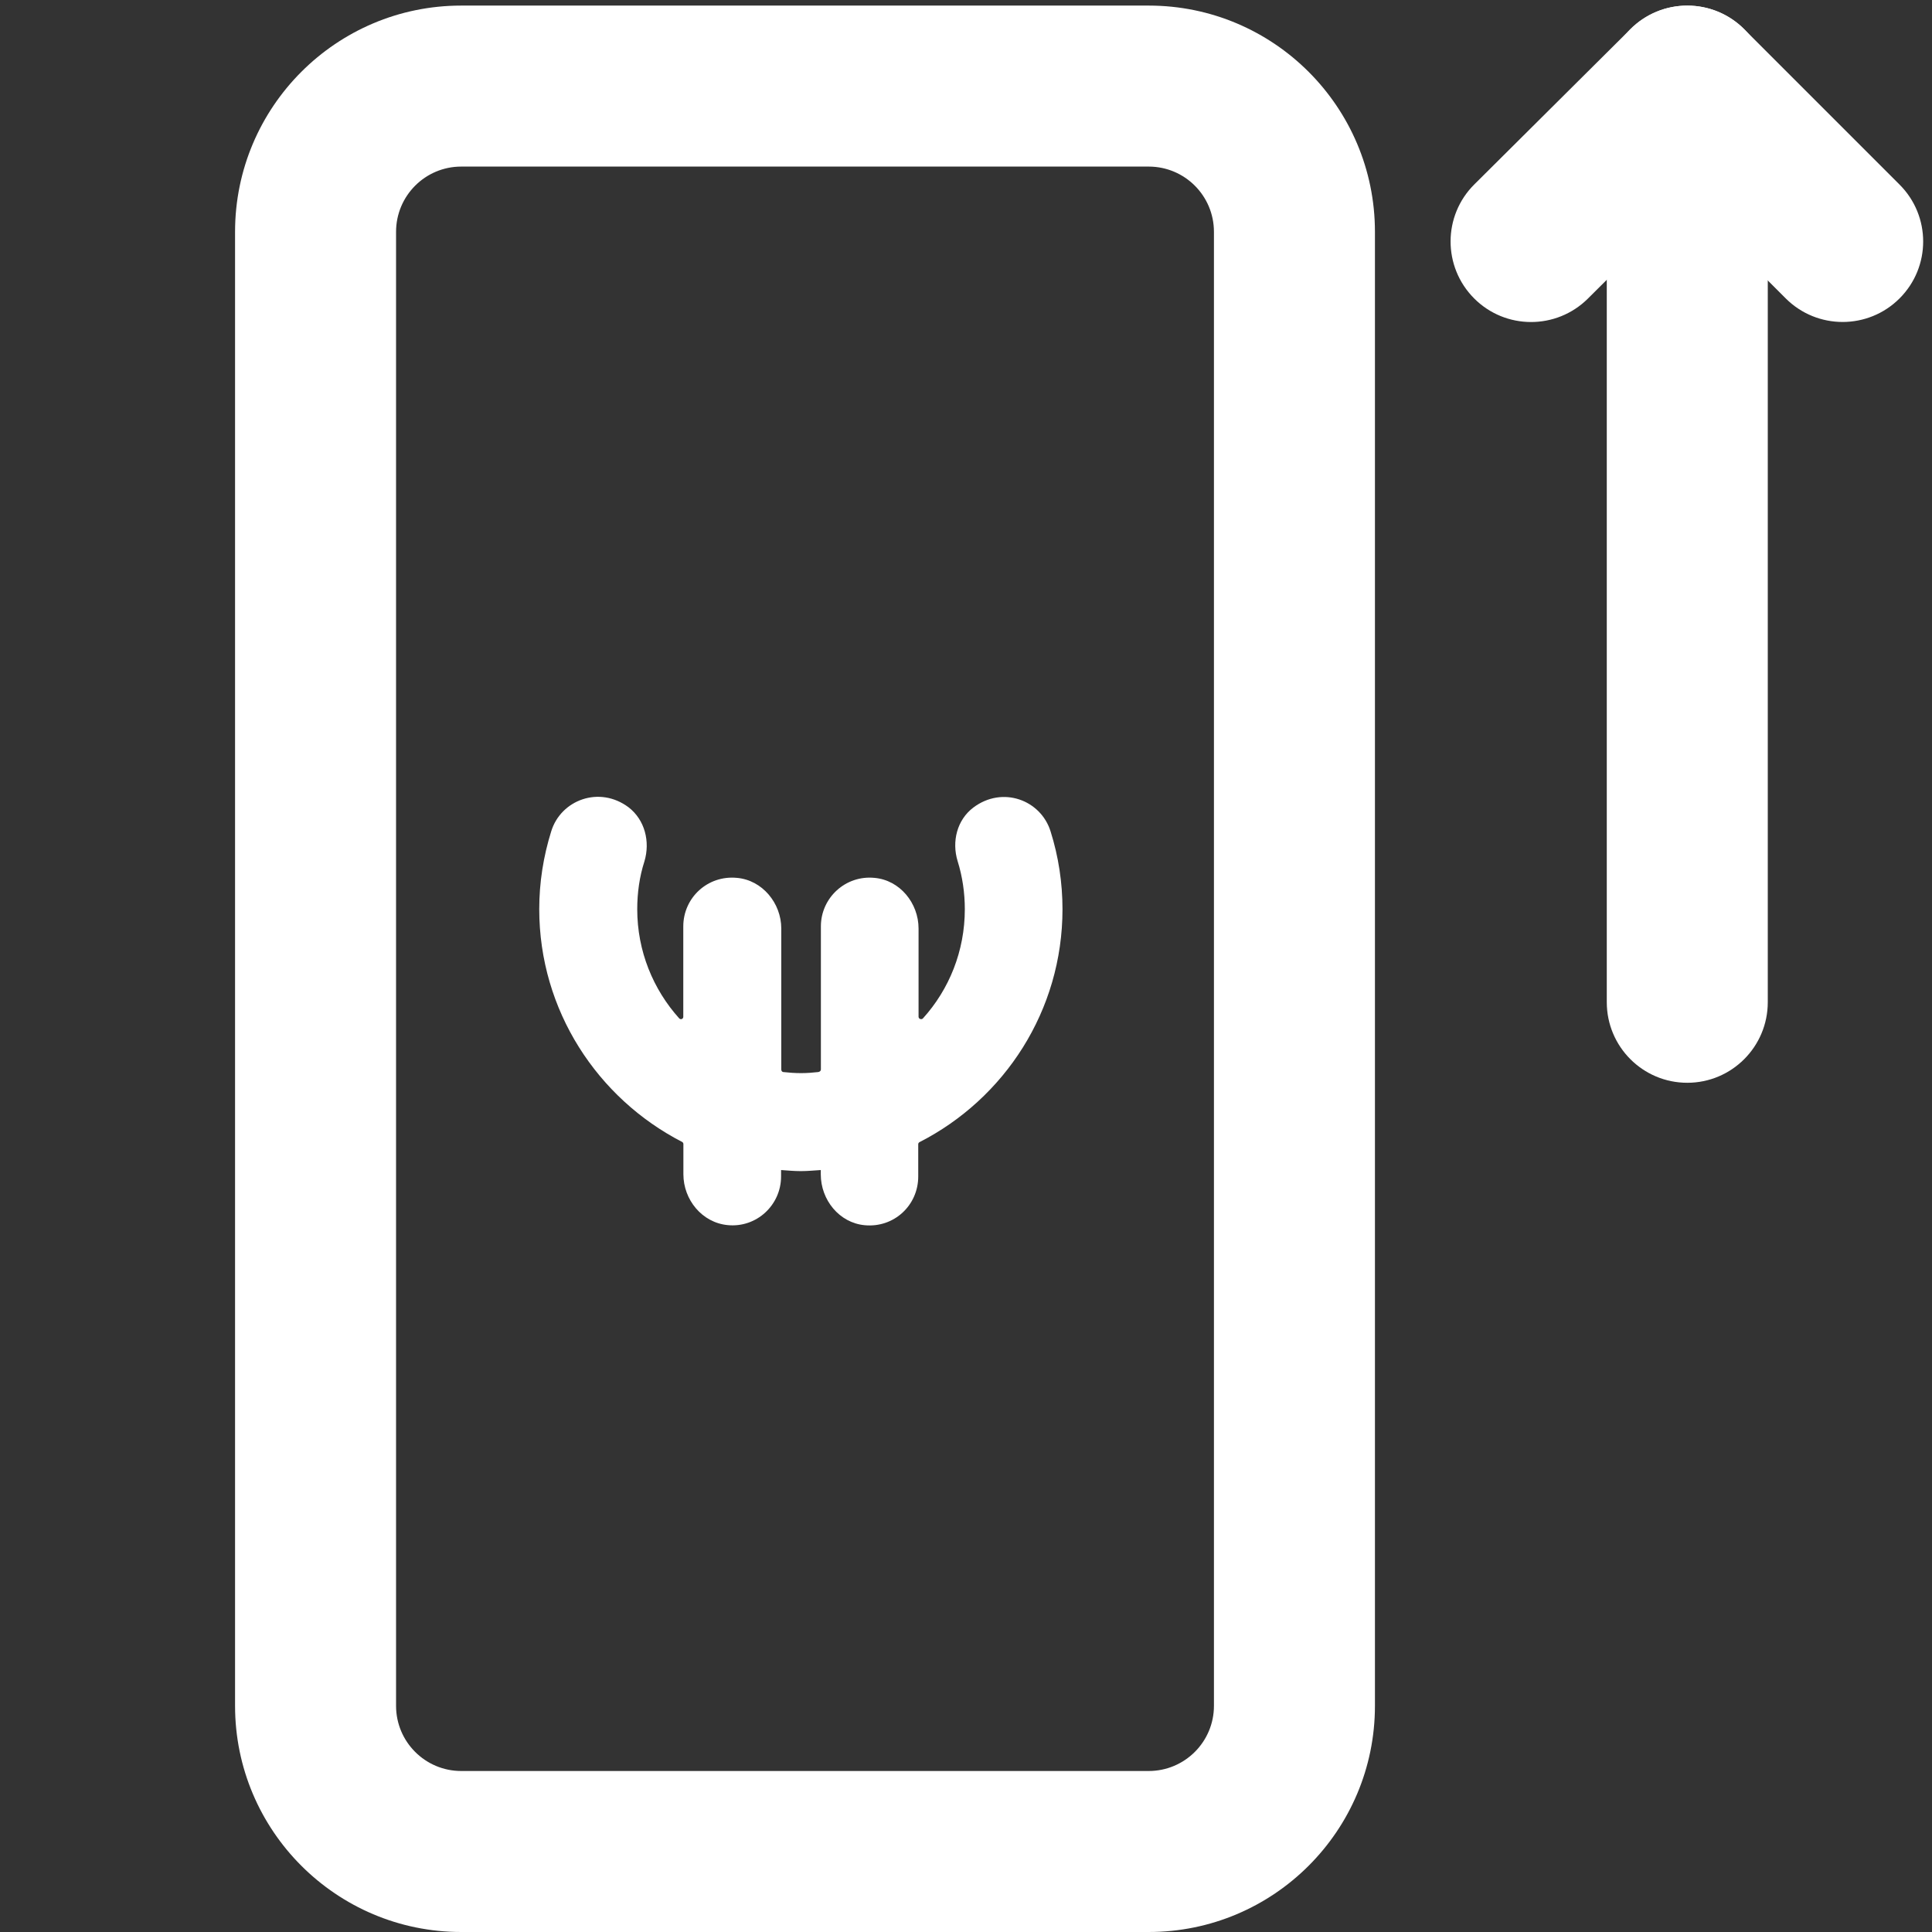
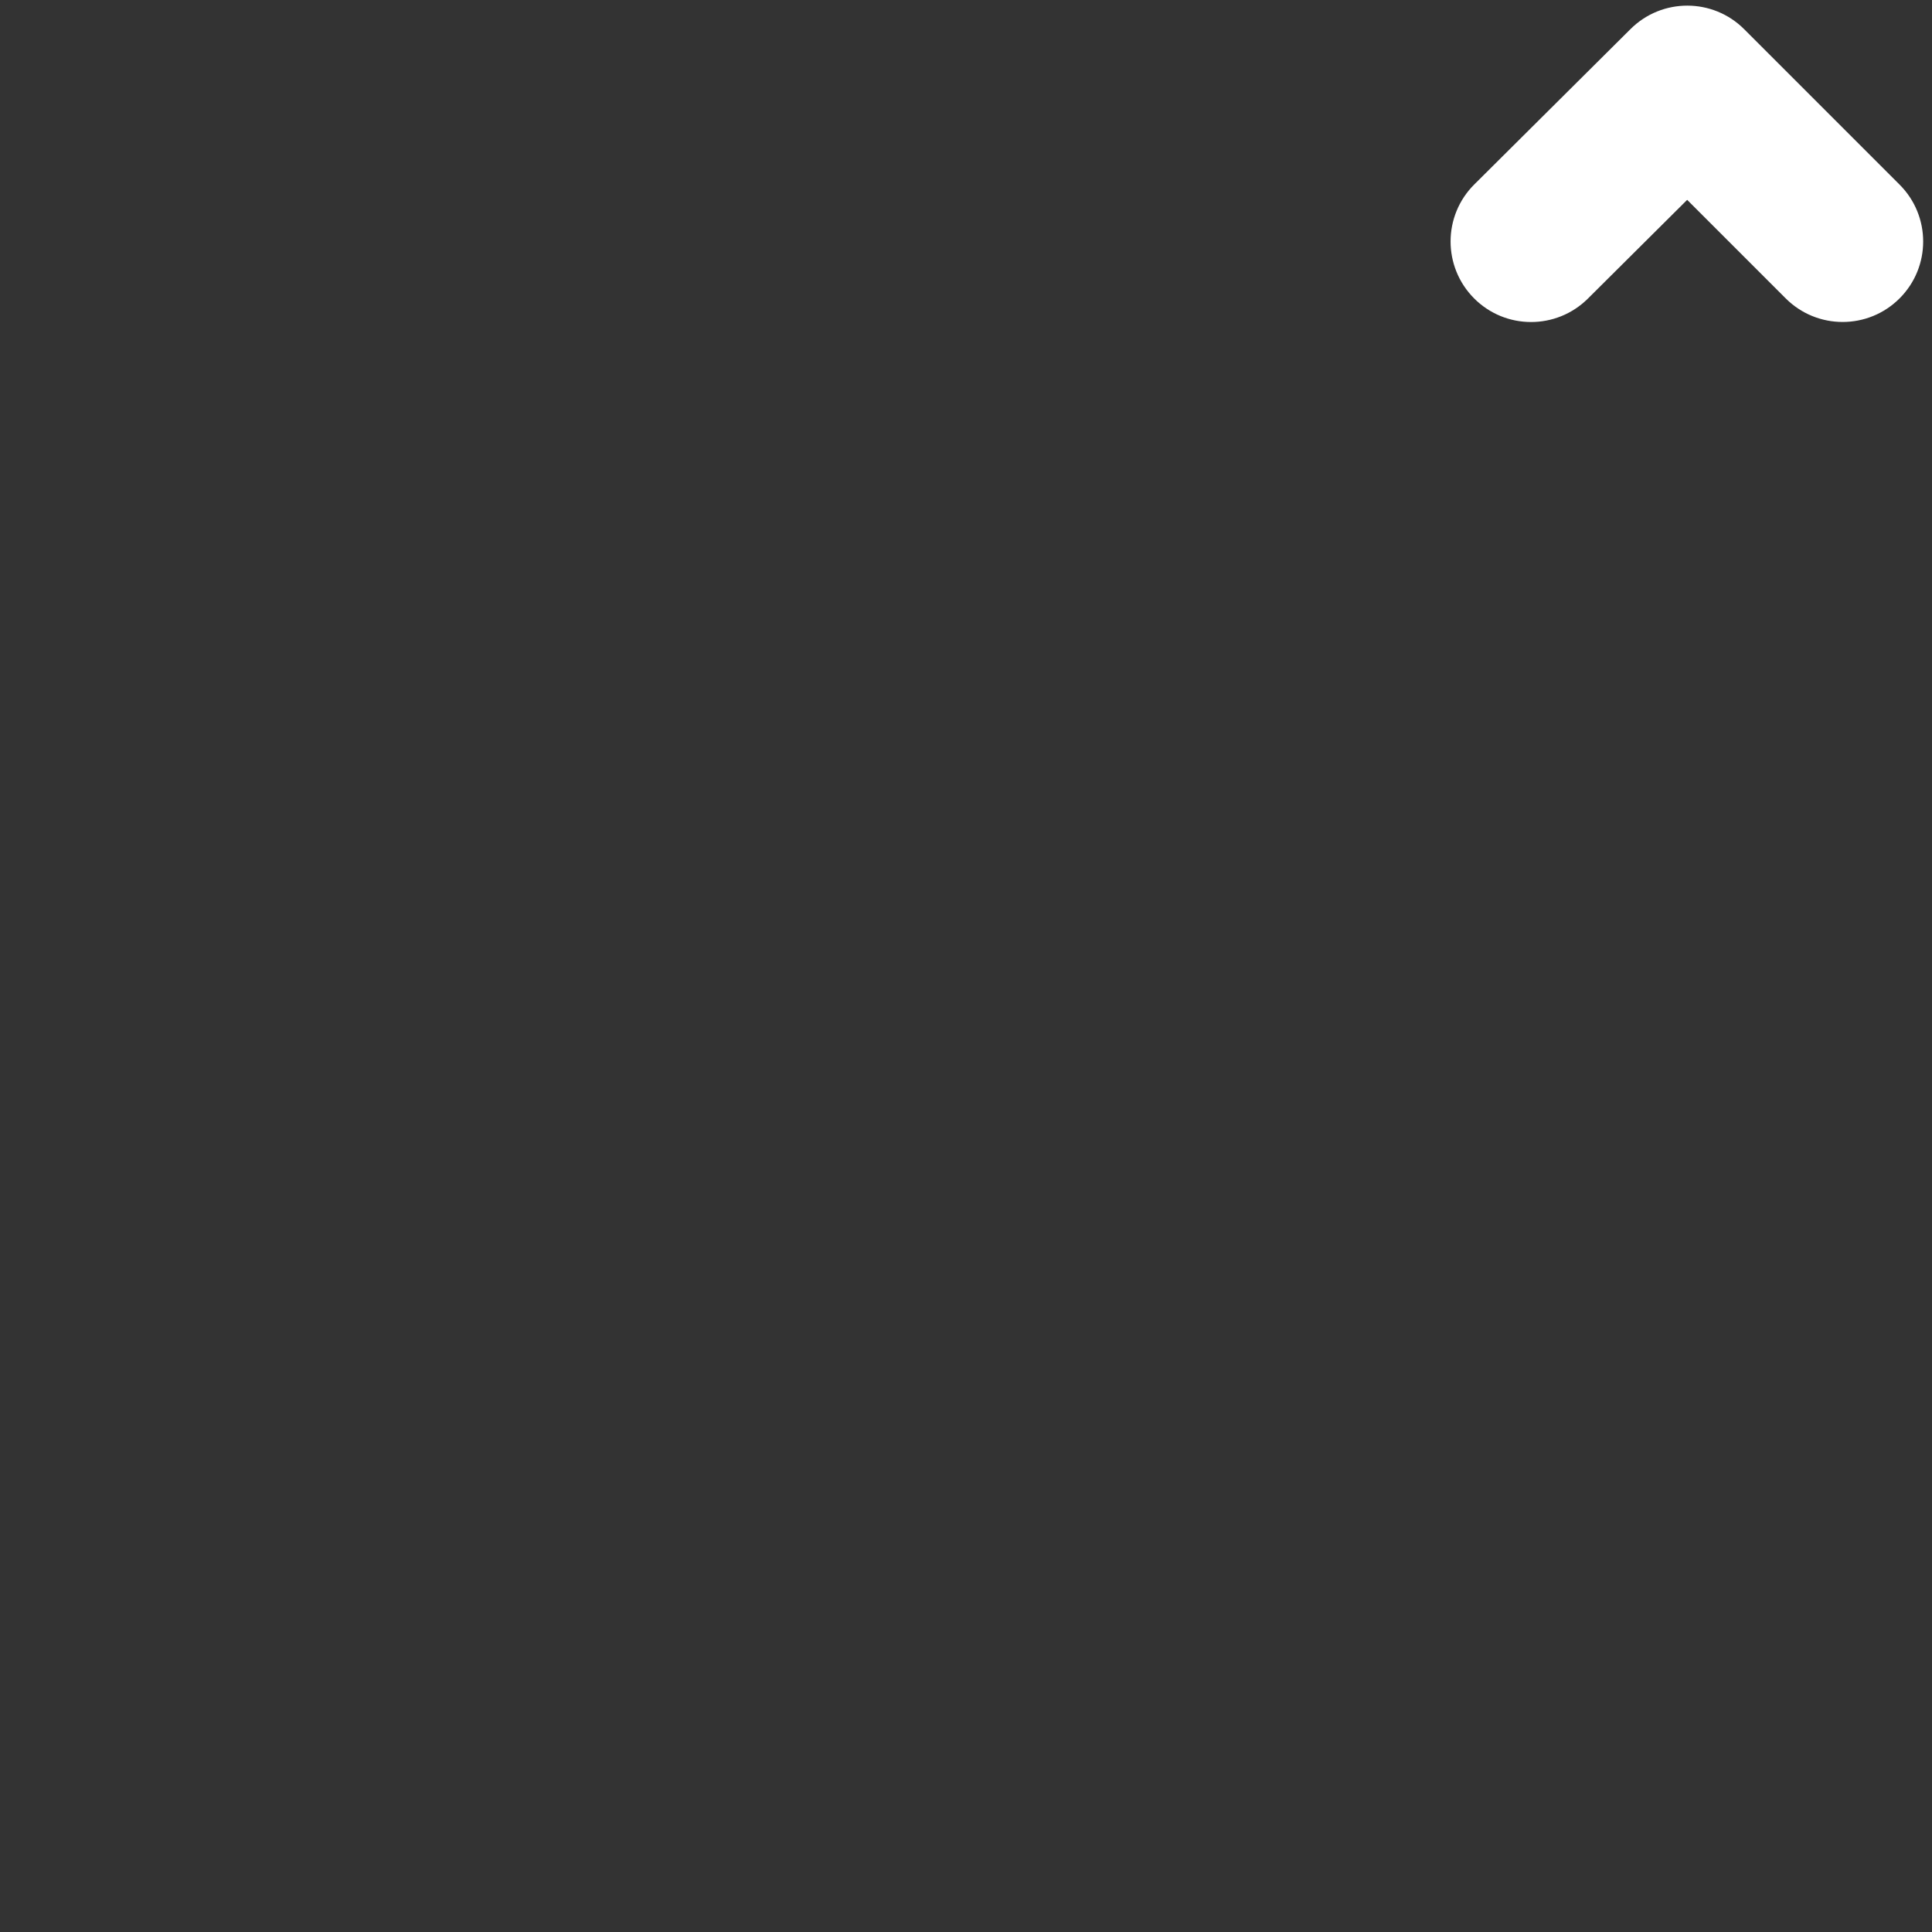
<svg xmlns="http://www.w3.org/2000/svg" width="18" height="18" viewBox="0 0 18 18" fill="none">
  <rect x="0" y="0" width="18" height="18" fill="#333333" stroke="none" />
-   <path d="M7.277 10.961V10.901C7.336 10.905 7.398 10.911 7.461 10.911C7.523 10.911 7.583 10.905 7.647 10.901V10.941C7.647 11.18 7.82 11.393 8.056 11.415C8.329 11.441 8.555 11.23 8.555 10.961V10.659C8.555 10.652 8.561 10.644 8.567 10.641C9.358 10.237 9.899 9.417 9.899 8.471C9.899 8.226 9.862 7.98 9.788 7.746C9.697 7.453 9.34 7.319 9.068 7.524C8.916 7.639 8.866 7.841 8.922 8.023C8.967 8.167 8.989 8.319 8.989 8.471C8.989 8.861 8.843 9.218 8.599 9.488C8.585 9.503 8.558 9.493 8.558 9.473V8.651C8.558 8.414 8.384 8.2 8.148 8.179C7.878 8.152 7.648 8.364 7.648 8.631V9.964C7.648 9.976 7.639 9.985 7.624 9.988C7.571 9.994 7.518 9.998 7.463 9.998C7.407 9.998 7.351 9.994 7.297 9.988C7.286 9.986 7.279 9.977 7.279 9.964V8.651C7.279 8.414 7.102 8.2 6.867 8.179C6.593 8.152 6.366 8.364 6.366 8.631V9.473C6.366 9.494 6.342 9.503 6.328 9.488C6.085 9.218 5.937 8.861 5.937 8.471C5.937 8.319 5.958 8.167 6.004 8.025C6.059 7.841 6.008 7.639 5.857 7.522C5.584 7.317 5.226 7.453 5.136 7.744C5.062 7.98 5.024 8.224 5.024 8.47C5.024 9.414 5.567 10.234 6.357 10.64C6.363 10.644 6.367 10.652 6.367 10.658V10.94C6.367 11.178 6.541 11.391 6.779 11.414C7.048 11.441 7.277 11.228 7.277 10.961Z" fill="white" />
-   <path fill-rule="evenodd" clip-rule="evenodd" d="M4.297 1.552C3.962 1.552 3.69 1.824 3.69 2.16V15.893C3.69 16.228 3.962 16.5 4.297 16.5H10.702C11.038 16.5 11.31 16.228 11.31 15.893V2.16C11.31 1.824 11.038 1.552 10.702 1.552H4.297ZM2.19 2.16C2.19 0.996 3.134 0.052 4.297 0.052H10.702C11.866 0.052 12.81 0.996 12.81 2.16V15.893C12.81 17.056 11.866 18 10.702 18H4.297C3.134 18 2.19 17.056 2.19 15.893V2.16Z" fill="white" />
-   <path fill-rule="evenodd" clip-rule="evenodd" d="M15.72 0.052C16.134 0.052 16.47 0.388 16.47 0.802V9.337C16.47 9.752 16.134 10.088 15.72 10.088C15.306 10.088 14.97 9.752 14.97 9.337V0.802C14.97 0.388 15.306 0.052 15.72 0.052Z" fill="white" />
  <path fill-rule="evenodd" clip-rule="evenodd" d="M15.191 0.271C15.484 -0.021 15.958 -0.02 16.25 0.272L17.698 1.72C17.991 2.013 17.991 2.487 17.698 2.78C17.405 3.073 16.93 3.073 16.637 2.78L15.719 1.862L14.794 2.782C14.5 3.074 14.025 3.073 13.733 2.779C13.441 2.485 13.442 2.01 13.736 1.718L15.191 0.271Z" fill="white" />
</svg>